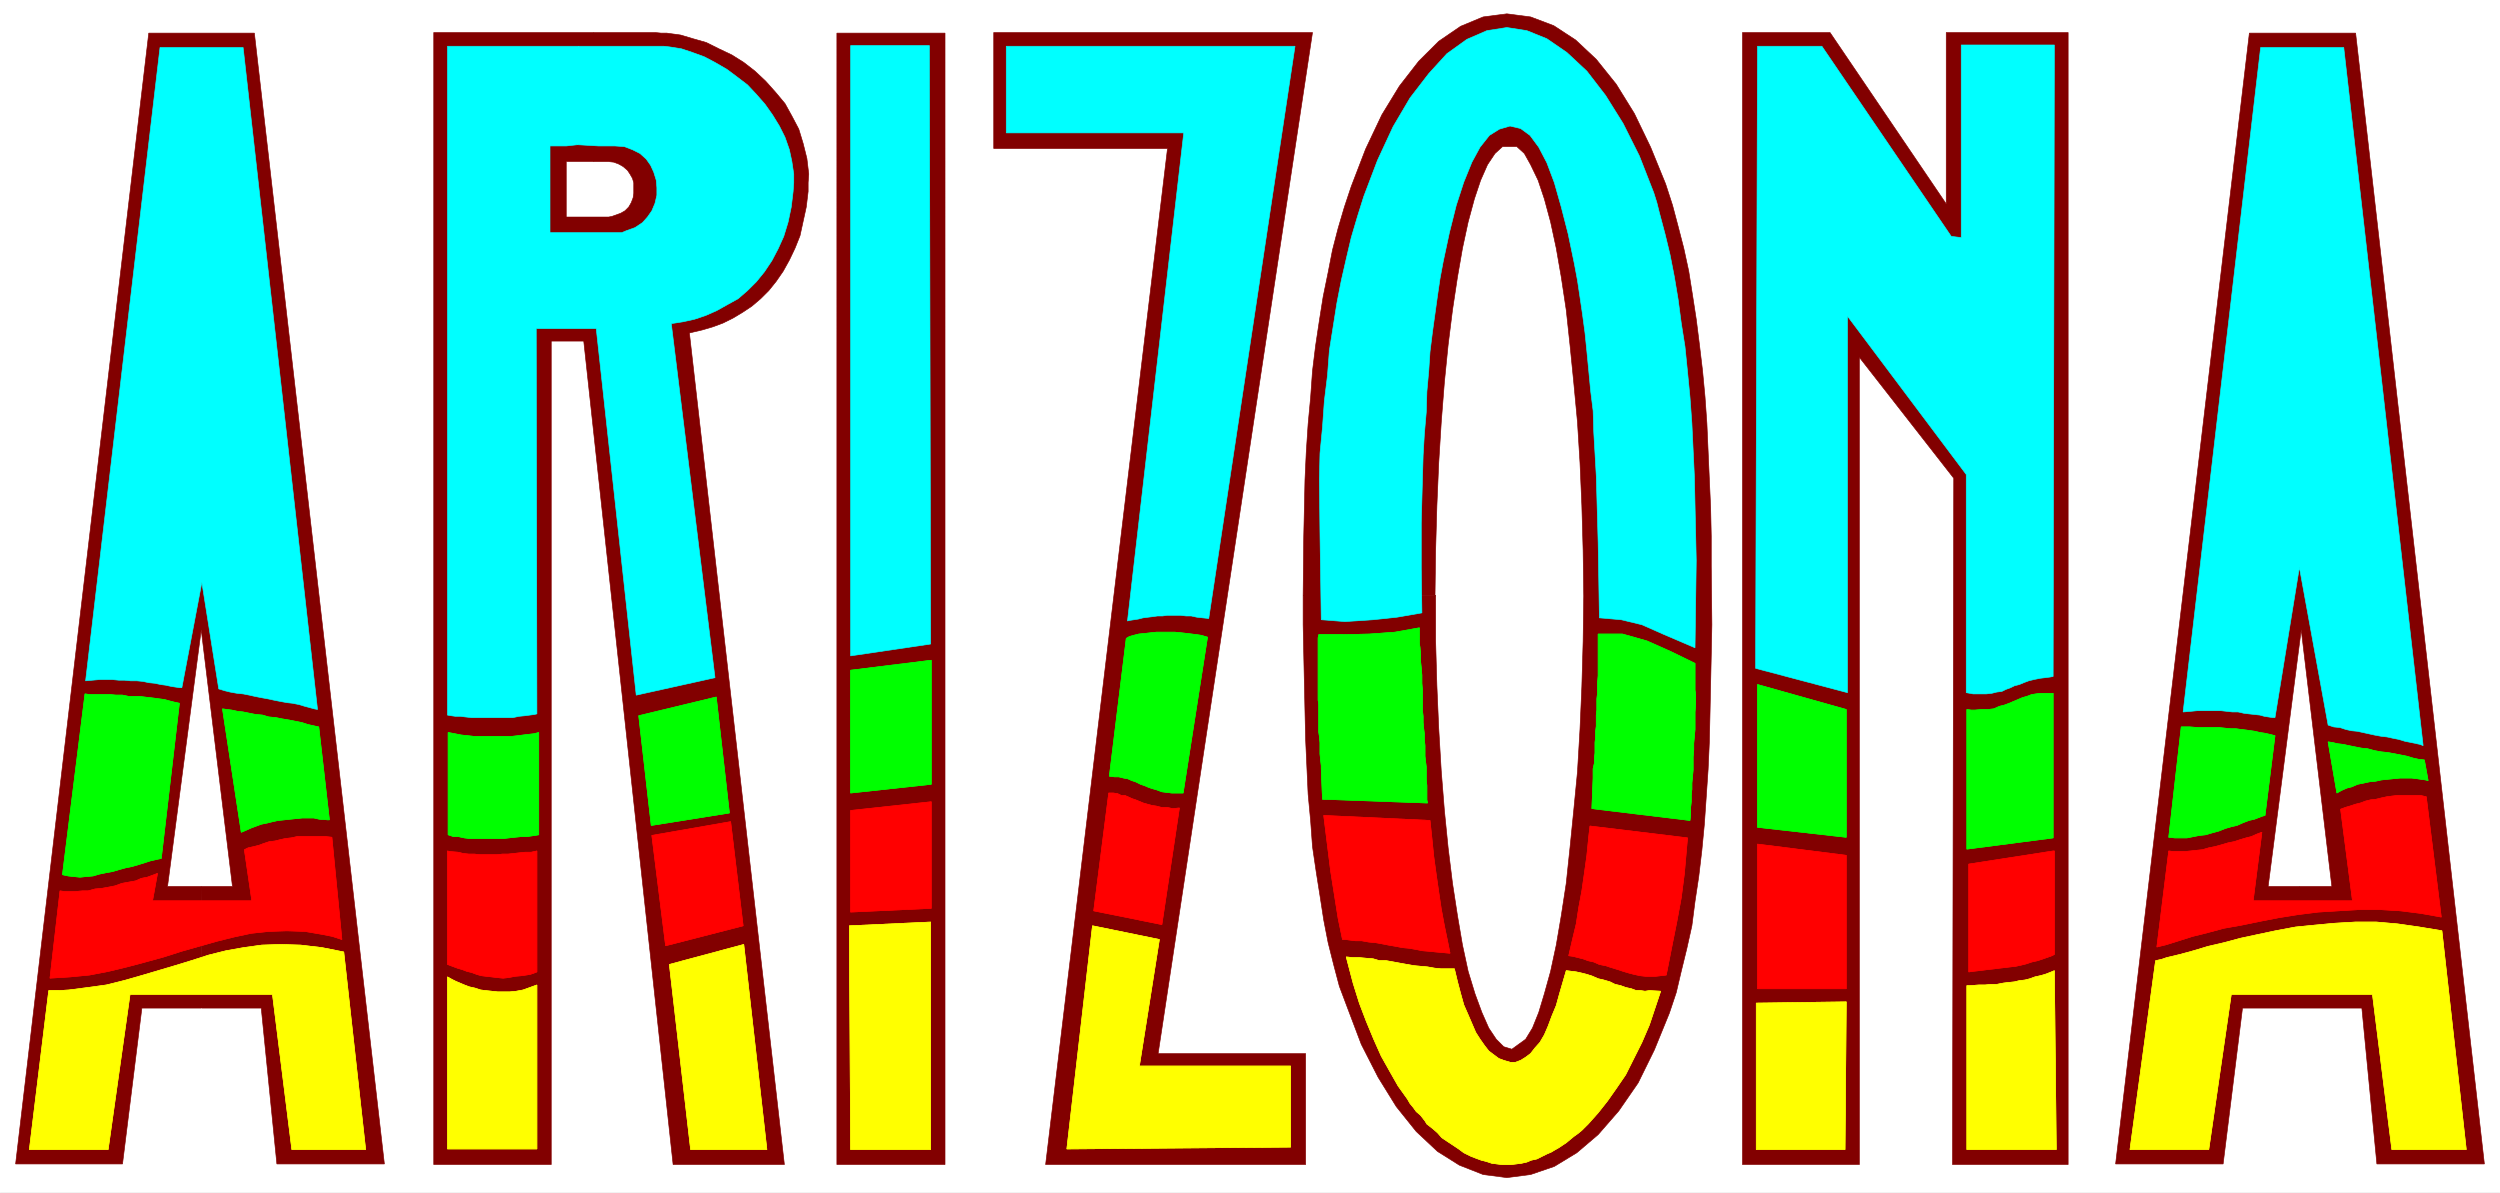
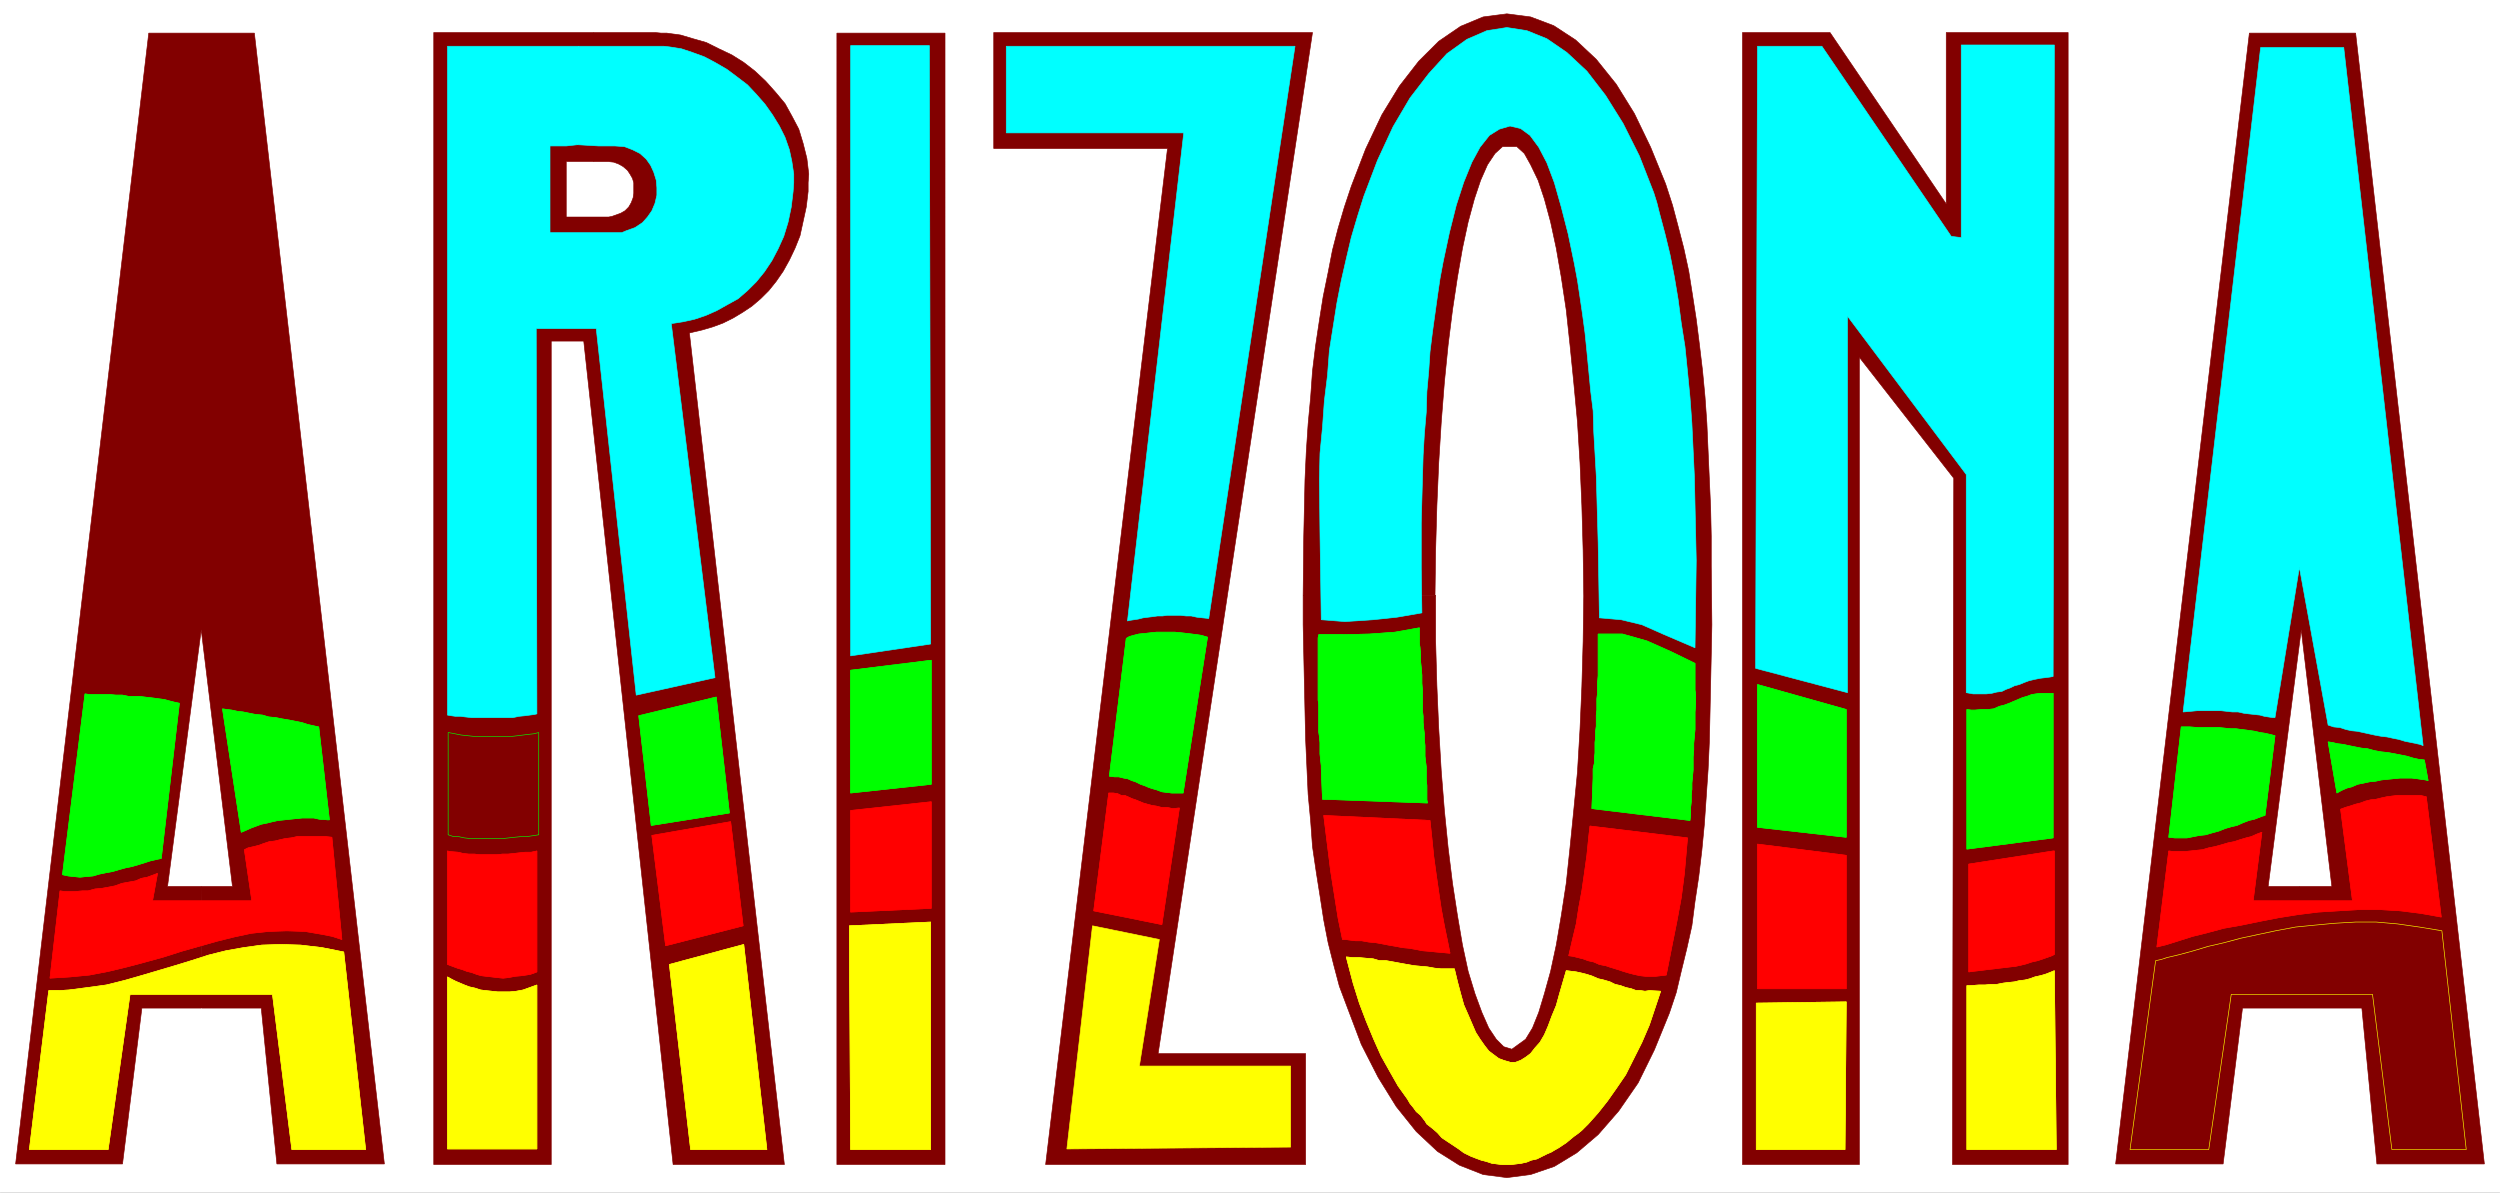
<svg xmlns="http://www.w3.org/2000/svg" width="3996.021" height="1906.255" viewBox="0 0 2997.016 1429.691">
  <rect x="0" y="0" width="2997.016" height="1429.691" fill="#333333" stroke="none" />
  <defs>
    <clipPath id="a">
-       <path d="M0 0h2998v1429.691H0Zm0 0" />
-     </clipPath>
+       </clipPath>
    <clipPath id="b">
      <path d="M0 0h2997.016v1429.691H0Zm0 0" />
    </clipPath>
  </defs>
  <g clip-path="url(#a)">
    <path style="fill:#fff;fill-opacity:1;fill-rule:nonzero;stroke:none" d="M0 1429.691h2997.016V-1.37H0Zm0 0" />
  </g>
  <g clip-path="url(#b)">
    <path style="fill:#fff;fill-opacity:1;fill-rule:evenodd;stroke:#fff;stroke-width:.19;stroke-linecap:square;stroke-linejoin:bevel;stroke-miterlimit:10;stroke-opacity:1" d="M0 0h766.5v366H0Zm0 0" transform="matrix(3.91 0 0 -3.91 0 1429.69)" />
  </g>
  <path style="fill:#820000;fill-opacity:1;fill-rule:evenodd;stroke:#820000;stroke-width:.19;stroke-linecap:square;stroke-linejoin:bevel;stroke-miterlimit:10;stroke-opacity:1" d="m61.89 56.57-.19 37.27h9.58l-9.58 78.74-10.34-78.74H61.7V56.57H43.5L37.56 8.79H4.79l40.82 346.7h32.38l39.86-346.7H84.89L80.1 56.57zm120.15 299.11v-39.56h-8.43v-17.01h13.03l.96.19 2.68.95 1.34.77 1.15 1.15.77 1.33.58 1.53.19 1.34v3.25l-.39 1.34-.76 1.33-.77 1.15-1.34 1.15-1.34.76-1.53.58-1.73.19h-4.41v39.56h18.78l1.92-.19h1.72l4.22-.58 3.83-1.14 4.03-1.15 3.83-1.91 4.02-1.91 3.64-2.29 3.45-2.68 3.26-3.06 3.07-3.44 2.87-3.44 2.11-3.82 2.11-4.01 1.34-4.4 1.15-4.59.57-4.78-.19-2.67v-2.68l-.57-4.77-1.92-8.8-1.53-3.82-1.73-3.63-1.91-3.44-2.11-3.06-2.3-2.87-2.49-2.48-2.69-2.29-2.87-1.91-2.87-1.72-3.07-1.53-3.07-1.15-3.25-.96-4.03-.95L240.49 8.6h-34.11l-27.4 252.47h-9.97V8.6h-36.02v347.08Zm74.55-.19h33.15V8.6h-33.15zm101.37-35.36h-53.28v35.55h97.73L355.08 42.62h45.22V8.6h-79.71zm0 0" transform="matrix(3.91 0 0 -3.91 0 1429.69)" />
  <path style="fill:#820000;fill-opacity:1;fill-rule:evenodd;stroke:#820000;stroke-width:.19;stroke-linecap:square;stroke-linejoin:bevel;stroke-miterlimit:10;stroke-opacity:1" d="M416.59 183.1h23.57v-13.96l.39-13.76.57-13.18.77-13 .96-12.04 1.15-11.47 1.34-10.89 1.53-9.94 1.53-8.98 1.73-8.03 2.1-6.88 2.11-5.73 2.11-4.78 2.3-3.44 2.3-2.3 2.49-.76 4.22 3.06 2.1 3.44 1.92 4.78 1.73 5.73 1.91 6.88 1.73 8.03 1.53 8.98 1.53 9.94 1.15 10.89 1.15 11.47 1.15 11.85.77 13 .57 13.18.39 13.76.19 13.96-.19 13.95-.39 13.76-.57 13.19-.77 12.42-1.15 12.23-1.15 11.47-1.15 10.7-1.53 10.13-1.53 8.79-1.73 8.03-1.91 7.07-1.92 5.73-2.3 4.78-1.92 3.44-2.3 2.1h-4.4l-2.3-2.1-2.3-3.44-2.11-4.78-1.92-5.73-1.91-7.07-1.73-8.03-1.53-8.79-1.53-10.13-1.34-10.7-1.15-11.47-.96-12.23-.77-12.42-.57-13.19-.39-13.76-.19-13.95-20.31.19h-20.12l.19 18.15.19 8.6.19 8.79.39 8.41.57 8.6.77 8.22.57 8.03.96 7.84 1.15 7.64 1.15 7.26 1.53 7.46 1.34 6.88 1.73 6.69 1.92 6.5 2.1 6.3 4.41 11.47 4.98 10.51 5.37 8.79 5.94 7.65 6.13 6.11 6.71 4.59 6.9 2.87 7.28.95 7.28-.95 7.09-2.68 6.71-4.39 6.32-5.93 6.13-7.64 5.56-8.99 4.98-10.32 4.6-11.27 2.11-6.5 1.72-6.5 1.73-6.69 1.53-7.07 1.15-7.26 1.15-7.46.96-7.64.96-8.03.76-8.03.58-8.21.38-8.6.38-8.61.39-8.6.19-8.79v-9.17l.19-17.97-.19-9.36-.19-8.79-.19-8.99-.2-8.79-.38-8.41-.57-8.41-.58-8.41-.77-8.02-.95-8.03-1.15-7.64-.96-7.46-1.53-6.88-1.73-7.07-1.53-6.5-2.11-6.31-4.6-11.27-4.98-10.13-5.94-8.6-6.32-7.26-6.52-5.55-6.9-4.2-7.28-2.49-7.28-.95-7.28.95-7.29 2.87-6.7 4.21-6.52 6.11-6.13 7.65-5.56 8.98-5.17 10.13-4.41 11.66-2.3 6.11-1.72 6.5-1.73 6.88-1.34 6.88-1.15 7.46-1.15 7.26-1.15 7.83-.57 7.84-.77 8.22-.38 8.22-.39 8.6-.19 8.41-.19 8.79-.19 8.79-.19 9.17v8.99zM634.09 8.6h-35.45l.38 210.43-28.94 37.07V8.6h-35.83v347.08h26.83l35.64-52.56v52.56h37.37zm70.9 85.24h9.96l-9.39 78.74-10.15-78.74h9.58V56.57h-17.44l-5.94-47.78h-32.96l41.01 346.7h32.57l39.48-346.7h-32.96l-4.6 47.78h-19.16zm0 0" transform="matrix(3.91 0 0 -3.91 0 1429.69)" />
  <path style="fill:#0ff;fill-opacity:1;fill-rule:evenodd;stroke:#0ff;stroke-width:.19;stroke-linecap:square;stroke-linejoin:bevel;stroke-miterlimit:10;stroke-opacity:1" d="m345.69 175.26.77.19 2.49.38 1.53.39 1.54.19 1.53.19 1.34.19h1.53l1.34.19h4.22l1.72-.19h1.54l1.72-.38 1.73-.19 1.91-.2 26.45 175.45h-88.53v-26.56h54.42zm283.8-17.01-.96-.19-3.07-.38-1.91-.39-1.54-.38-1.53-.57-1.34-.57-1.53-.39-1.15-.57-1.54-.57-1.15-.58-1.53-.19-1.53-.38-1.73-.19h-4.02l-2.11.38v66.89l-36.41 48.55V153.28l-28.17 7.46.58 190.73h19.74l39.66-58.29 3.07-.38v59.06h28.55zM177.44 351.47l-.38-30.19-3.45-.38h-4.98v-26.57h22.04l1.34.57 2.68.96 2.3 1.53 1.53 1.72 1.34 1.91.96 2.29.58 2.49v2.29l-.19 2.29-.77 2.49-.96 2.1-1.34 1.91-1.92 1.72-2.3 1.15-2.49.95-2.87.2h-4.98l-6.52.38.38 30.19h26.07l1.72-.19 3.64-.57 3.45-1.15 3.64-1.33 3.26-1.72 3.64-2.11 3.07-2.29 3.25-2.48 2.69-2.87 2.68-3.06 2.3-3.25 2.11-3.44 1.72-3.44 1.34-3.82.77-3.63.57-3.83v-2.67l-.19-2.68-.57-4.77-.96-4.59-1.34-4.4-1.73-3.82-1.91-3.63-2.3-3.44-2.49-3.06-2.69-2.68-2.87-2.48-3.45-1.91-3.07-1.72-3.45-1.53-3.44-1.15-3.45-.76-3.64-.57 13.41-108.56-24.15-5.35-12.26 112.38h-18.4l.2-118.12-.77-.19-2.88-.38-1.91-.19-1.73-.38h-12.83l-1.73.19-1.53.19h-1.54l-1.34.19-1.15.19v205.07zm107.89-183.28-24.53-3.63v187.11h24.15zm0 0" transform="matrix(3.91 0 0 -3.91 0 1429.69)" />
  <path style="fill:#0f0;fill-opacity:1;fill-rule:evenodd;stroke:#0f0;stroke-width:.19;stroke-linecap:square;stroke-linejoin:bevel;stroke-miterlimit:10;stroke-opacity:1" d="m370.22 170.29-7.47-47.78h-3.45l-1.54.19-1.53.19-1.53.58-1.34.38-1.15.38-1.34.57-1.15.39-1.54.76-1.15.38-1.34.58-1.15.19-1.53.38h-1.34l-1.54.19 5.18 42.24.96.57 1.34.38 1.53.39 1.92.19 1.72.19 1.73.19h5.74l1.92-.19 1.73-.19 1.53-.19 1.53-.19 1.34-.2zm0 0" transform="matrix(3.91 0 0 -3.91 0 1429.69)" />
  <path style="fill:none;stroke:#0f0;stroke-width:.19;stroke-linecap:square;stroke-linejoin:bevel;stroke-miterlimit:10;stroke-opacity:1" d="m370.22 170.29-7.47-47.78h-3.45l-1.54.19-1.53.19-1.53.58-1.34.38-1.15.38-1.34.57-1.15.39-1.54.76-1.15.38-1.34.58-1.15.19-1.53.38h-1.34l-1.54.19 5.18 42.24.96.57 1.34.38 1.53.39 1.92.19 1.72.19 1.73.19h5.74l1.92-.19 1.73-.19 1.53-.19 1.53-.19 1.34-.2zm0 0" transform="matrix(3.91 0 0 -3.91 0 1429.69)" />
  <path style="fill:#0f0;fill-opacity:1;fill-rule:evenodd;stroke:#0f0;stroke-width:.19;stroke-linecap:square;stroke-linejoin:bevel;stroke-miterlimit:10;stroke-opacity:1" d="m285.52 125.19-24.72-2.68v37.65l24.72 3.06zm0 0" transform="matrix(3.91 0 0 -3.91 0 1429.69)" />
  <path style="fill:none;stroke:#0f0;stroke-width:.19;stroke-linecap:square;stroke-linejoin:bevel;stroke-miterlimit:10;stroke-opacity:1" d="m285.52 125.19-24.72-2.68v37.65l24.72 3.06zm0 0" transform="matrix(3.91 0 0 -3.91 0 1429.69)" />
  <path style="fill:#0f0;fill-opacity:1;fill-rule:evenodd;stroke:#0f0;stroke-width:.19;stroke-linecap:square;stroke-linejoin:bevel;stroke-miterlimit:10;stroke-opacity:1" d="m223.63 116.39-23.96-3.82-3.83 33.64 23.76 5.73zm0 0" transform="matrix(3.91 0 0 -3.91 0 1429.69)" />
  <path style="fill:none;stroke:#0f0;stroke-width:.19;stroke-linecap:square;stroke-linejoin:bevel;stroke-miterlimit:10;stroke-opacity:1" d="m223.63 116.39-23.96-3.82-3.83 33.64 23.76 5.73zm0 0" transform="matrix(3.91 0 0 -3.91 0 1429.69)" />
  <path style="fill:#0f0;fill-opacity:1;fill-rule:evenodd;stroke:#0f0;stroke-width:.19;stroke-linecap:square;stroke-linejoin:bevel;stroke-miterlimit:10;stroke-opacity:1" d="M566.06 108.94 538.85 112v43.77l27.21-7.65zm0 0" transform="matrix(3.91 0 0 -3.91 0 1429.69)" />
  <path style="fill:none;stroke:#0f0;stroke-width:.19;stroke-linecap:square;stroke-linejoin:bevel;stroke-miterlimit:10;stroke-opacity:1" d="M566.06 108.94 538.85 112v43.77l27.21-7.65zm0 0" transform="matrix(3.91 0 0 -3.91 0 1429.69)" />
  <path style="fill:#0f0;fill-opacity:1;fill-rule:evenodd;stroke:#0f0;stroke-width:.19;stroke-linecap:square;stroke-linejoin:bevel;stroke-miterlimit:10;stroke-opacity:1" d="m629.49 108.75-26.45-3.44v42.81l1.35-.19h1.14l2.11.19h1.92l1.72.19 1.73.77 1.53.38 1.53.57 1.35.58 1.34.57 1.34.57 1.34.38 1.53.58 1.34.19 1.54.19h3.64zm0 0" transform="matrix(3.91 0 0 -3.91 0 1429.69)" />
  <path style="fill:none;stroke:#0f0;stroke-width:.19;stroke-linecap:square;stroke-linejoin:bevel;stroke-miterlimit:10;stroke-opacity:1" d="m629.49 108.75-26.45-3.44v42.81l1.35-.19h1.14l2.11.19h1.92l1.72.19 1.73.77 1.53.38 1.53.57 1.35.58 1.34.57 1.34.57 1.34.38 1.53.58 1.34.19 1.54.19h3.64zm0 0" transform="matrix(3.91 0 0 -3.91 0 1429.69)" />
-   <path style="fill:#0f0;fill-opacity:1;fill-rule:evenodd;stroke:#0f0;stroke-width:.19;stroke-linecap:square;stroke-linejoin:bevel;stroke-miterlimit:10;stroke-opacity:1" d="m165.18 109.71-1.15-.2-2.68-.38h-1.73l-1.91-.19-1.73-.19-1.72-.19H144.1l-1.72.19-1.73.38h-1.53l-1.72.58v31.34l1.14-.19 2.88-.57 1.92-.2 1.72-.19h12.07l1.73.19 1.53.2 1.53.19 1.73.19 1.53.38zm0 0" transform="matrix(3.91 0 0 -3.91 0 1429.69)" />
  <path style="fill:none;stroke:#0f0;stroke-width:.19;stroke-linecap:square;stroke-linejoin:bevel;stroke-miterlimit:10;stroke-opacity:1" d="m165.18 109.71-1.15-.2-2.68-.38h-1.73l-1.91-.19-1.73-.19-1.72-.19H144.1l-1.72.19-1.73.38h-1.53l-1.72.58v31.34l1.14-.19 2.88-.57 1.92-.2 1.72-.19h12.07l1.73.19 1.53.2 1.53.19 1.73.19 1.53.38zm0 0" transform="matrix(3.91 0 0 -3.91 0 1429.69)" />
  <path style="fill:red;fill-opacity:1;fill-rule:evenodd;stroke:red;stroke-width:.19;stroke-linecap:square;stroke-linejoin:bevel;stroke-miterlimit:10;stroke-opacity:1" d="m356.23 82.18-20.89 4.21 4.6 36.12h1.34l1.35-.19 1.15-.57h1.14l2.11-.96 1.15-.38 2.3-.96 1.34-.38 1.34-.38 1.35-.19 1.53-.39h1.72l1.73-.38 2.11.19zm0 0" transform="matrix(3.91 0 0 -3.91 0 1429.69)" />
  <path style="fill:none;stroke:red;stroke-width:.19;stroke-linecap:square;stroke-linejoin:bevel;stroke-miterlimit:10;stroke-opacity:1" d="m356.23 82.18-20.89 4.21 4.6 36.12h1.34l1.35-.19 1.15-.57h1.14l2.11-.96 1.15-.38 2.3-.96 1.34-.38 1.34-.38 1.35-.19 1.53-.39h1.72l1.73-.38 2.11.19zm0 0" transform="matrix(3.91 0 0 -3.91 0 1429.69)" />
  <path style="fill:red;fill-opacity:1;fill-rule:evenodd;stroke:red;stroke-width:.19;stroke-linecap:square;stroke-linejoin:bevel;stroke-miterlimit:10;stroke-opacity:1" d="M285.52 119.83V87.15l-24.72-1.14v31.15zm0 0" transform="matrix(3.91 0 0 -3.91 0 1429.69)" />
  <path style="fill:none;stroke:red;stroke-width:.19;stroke-linecap:square;stroke-linejoin:bevel;stroke-miterlimit:10;stroke-opacity:1" d="M285.52 119.83V87.15l-24.72-1.14v31.15zm0 0" transform="matrix(3.91 0 0 -3.91 0 1429.69)" />
  <path style="fill:red;fill-opacity:1;fill-rule:evenodd;stroke:red;stroke-width:.19;stroke-linecap:square;stroke-linejoin:bevel;stroke-miterlimit:10;stroke-opacity:1" d="m224.01 113.72 3.83-31.92-23.76-6.11-4.22 33.82zm0 0" transform="matrix(3.91 0 0 -3.91 0 1429.69)" />
  <path style="fill:none;stroke:red;stroke-width:.19;stroke-linecap:square;stroke-linejoin:bevel;stroke-miterlimit:10;stroke-opacity:1" d="m224.01 113.72 3.83-31.92-23.76-6.11-4.22 33.82zm0 0" transform="matrix(3.91 0 0 -3.91 0 1429.69)" />
  <path style="fill:red;fill-opacity:1;fill-rule:evenodd;stroke:red;stroke-width:.19;stroke-linecap:square;stroke-linejoin:bevel;stroke-miterlimit:10;stroke-opacity:1" d="M566.06 62.5h-27.21v44.34l27.21-3.44zm0 0" transform="matrix(3.91 0 0 -3.91 0 1429.69)" />
  <path style="fill:none;stroke:red;stroke-width:.19;stroke-linecap:square;stroke-linejoin:bevel;stroke-miterlimit:10;stroke-opacity:1" d="M566.06 62.5h-27.21v44.34l27.21-3.44zm0 0" transform="matrix(3.91 0 0 -3.91 0 1429.69)" />
  <path style="fill:#ff0;fill-opacity:1;fill-rule:evenodd;stroke:#ff0;stroke-width:.19;stroke-linecap:square;stroke-linejoin:bevel;stroke-miterlimit:10;stroke-opacity:1" d="M164.61 63.65V13.38H137.2v52.75l1.34-.76 1.15-.58 1.35-.57 1.34-.57 1.53-.58 1.72-.38 1.73-.57 1.53-.19 1.92-.2 1.72-.19h3.84l1.91.19 2.11.39 2.11.76zm0 0" transform="matrix(3.91 0 0 -3.91 0 1429.69)" />
  <path style="fill:none;stroke:#ff0;stroke-width:.19;stroke-linecap:square;stroke-linejoin:bevel;stroke-miterlimit:10;stroke-opacity:1" d="M164.61 63.65V13.38H137.2v52.75l1.34-.76 1.15-.58 1.35-.57 1.34-.57 1.53-.58 1.72-.38 1.73-.57 1.53-.19 1.92-.2 1.72-.19h3.84l1.91.19 2.11.39 2.11.76zm0 0" transform="matrix(3.91 0 0 -3.91 0 1429.69)" />
  <path style="fill:red;fill-opacity:1;fill-rule:evenodd;stroke:red;stroke-width:.19;stroke-linecap:square;stroke-linejoin:bevel;stroke-miterlimit:10;stroke-opacity:1" d="m164.61 67.66-.96-.38-1.15-.39-2.49-.38-2.11-.19-1.92-.38-1.72-.19-1.92.19-1.53.19-1.73.19-1.53.19-1.34.38-1.53.58-1.54.38-1.53.57-1.34.39-1.53.57-1.54.57v34.79l.77-.19 2.49-.2 1.53-.38 1.73-.19h1.72l1.73-.19h5.17l1.73.19h1.72l1.73.19 1.72.19 1.72.19h1.92l1.73.39zm0 0" transform="matrix(3.91 0 0 -3.91 0 1429.69)" />
  <path style="fill:none;stroke:red;stroke-width:.19;stroke-linecap:square;stroke-linejoin:bevel;stroke-miterlimit:10;stroke-opacity:1" d="m164.61 67.66-.96-.38-1.15-.39-2.49-.38-2.11-.19-1.92-.38-1.72-.19-1.92.19-1.53.19-1.73.19-1.53.19-1.34.38-1.53.58-1.54.38-1.53.57-1.34.39-1.53.57-1.54.57v34.79l.77-.19 2.49-.2 1.53-.38 1.73-.19h1.72l1.73-.19h5.17l1.73.19h1.72l1.73.19 1.72.19 1.72.19h1.92l1.73.39zm0 0" transform="matrix(3.91 0 0 -3.91 0 1429.69)" />
  <path style="fill:red;fill-opacity:1;fill-rule:evenodd;stroke:red;stroke-width:.19;stroke-linecap:square;stroke-linejoin:bevel;stroke-miterlimit:10;stroke-opacity:1" d="M629.87 104.74V73.01l-.77-.38-2.68-.96-1.72-.57-1.73-.38-1.72-.58-1.53-.38-1.73-.38-1.72-.19-1.54-.19-1.72-.19-1.53-.2-1.73-.19-1.53-.19-1.54-.19-1.72-.19-1.34-.19v33.06l25.87 4.02zm0 0" transform="matrix(3.91 0 0 -3.91 0 1429.69)" />
  <path style="fill:none;stroke:red;stroke-width:.19;stroke-linecap:square;stroke-linejoin:bevel;stroke-miterlimit:10;stroke-opacity:1" d="M629.87 104.74V73.01l-.77-.38-2.68-.96-1.72-.57-1.73-.38-1.72-.58-1.53-.38-1.73-.38-1.72-.19-1.54-.19-1.72-.19-1.53-.2-1.73-.19-1.53-.19-1.54-.19-1.72-.19-1.34-.19v33.06l25.87 4.02zm0 0" transform="matrix(3.91 0 0 -3.91 0 1429.69)" />
  <path style="fill:#ff0;fill-opacity:1;fill-rule:evenodd;stroke:#ff0;stroke-width:.19;stroke-linecap:square;stroke-linejoin:bevel;stroke-miterlimit:10;stroke-opacity:1" d="M349.33 38.8h46.38V13.95l-68.61-.57 7.86 68.42 20.5-4.2zm0 0" transform="matrix(3.91 0 0 -3.91 0 1429.69)" />
-   <path style="fill:none;stroke:#ff0;stroke-width:.19;stroke-linecap:square;stroke-linejoin:bevel;stroke-miterlimit:10;stroke-opacity:1" d="M349.33 38.8h46.38V13.95l-68.61-.57 7.86 68.42 20.5-4.2zm0 0" transform="matrix(3.91 0 0 -3.91 0 1429.69)" />
-   <path style="fill:#0ff;fill-opacity:1;fill-rule:evenodd;stroke:#0ff;stroke-width:.19;stroke-linecap:square;stroke-linejoin:bevel;stroke-miterlimit:10;stroke-opacity:1" d="m74.54 351.09 22.81-202.97-.96.19-2.88.77-1.91.57-1.92.38-1.72.19-2.11.39-1.92.38-1.72.38-2.11.38-1.92.38-1.72.39-1.92.38-1.91.19-2.11.38-1.54.38-1.91.58-5.18 32.68-6.13-32.3H55l-2.49.38-1.73.38-1.53.2-1.73.38-1.91.19-1.73.38-1.91.19h-1.92l-1.92.19h-1.72l-1.92.19h-4.02l-4.22-.38 22.81 194.18Zm0 0" transform="matrix(3.91 0 0 -3.91 0 1429.69)" />
  <path style="fill:#0f0;fill-opacity:1;fill-rule:evenodd;stroke:#0f0;stroke-width:.19;stroke-linecap:square;stroke-linejoin:bevel;stroke-miterlimit:10;stroke-opacity:1" d="m49.44 102.44-.96-.19-2.49-.57-1.72-.57-1.92-.58-1.92-.57-1.91-.38-2.11-.58-1.92-.57-2.11-.38-1.91-.39-1.92-.57-2.11-.19-1.91-.19-1.92.19-1.72.19-1.73.38 6.9 55.43 1.34-.19h6.13l2.11-.19h1.92l1.91-.39h3.26l1.54-.19 1.72-.19 1.53-.19 1.34-.19 1.54-.19 1.34-.38 1.53-.39 1.73-.38zm0 0" transform="matrix(3.91 0 0 -3.91 0 1429.69)" />
  <path style="fill:none;stroke:#0f0;stroke-width:.19;stroke-linecap:square;stroke-linejoin:bevel;stroke-miterlimit:10;stroke-opacity:1" d="m49.44 102.44-.96-.19-2.49-.57-1.72-.57-1.92-.58-1.92-.57-1.91-.38-2.11-.58-1.92-.57-2.11-.38-1.91-.39-1.92-.57-2.11-.19-1.91-.19-1.92.19-1.72.19-1.73.38 6.9 55.43 1.34-.19h6.13l2.11-.19h1.92l1.91-.39h3.26l1.54-.19 1.72-.19 1.53-.19 1.34-.19 1.54-.19 1.34-.38 1.53-.39 1.73-.38zm0 0" transform="matrix(3.91 0 0 -3.91 0 1429.69)" />
  <path style="fill:#0f0;fill-opacity:1;fill-rule:evenodd;stroke:#0f0;stroke-width:.19;stroke-linecap:square;stroke-linejoin:bevel;stroke-miterlimit:10;stroke-opacity:1" d="m97.73 142.77 3.26-28.48h-.58l-2.49.19-1.72.39h-3.45l-1.92-.2-1.92-.19-1.72-.19-1.92-.19-1.72-.38-1.53-.38-1.92-.39-1.53-.57-1.54-.57-1.72-.77-1.34-.57-5.75 37.84 1.34-.19 1.53-.19 1.73-.38 1.72-.19 1.92-.39 1.91-.38 2.11-.19 1.92-.57 2.11-.19 1.91-.39 2.3-.38 1.92-.38 1.91-.38 1.73-.58 1.72-.38zm0 0" transform="matrix(3.91 0 0 -3.91 0 1429.69)" />
  <path style="fill:none;stroke:#0f0;stroke-width:.19;stroke-linecap:square;stroke-linejoin:bevel;stroke-miterlimit:10;stroke-opacity:1" d="m97.73 142.77 3.26-28.48h-.58l-2.49.19-1.72.39h-3.45l-1.92-.2-1.92-.19-1.72-.19-1.92-.19-1.72-.38-1.53-.38-1.92-.39-1.53-.57-1.54-.57-1.72-.77-1.34-.57-5.75 37.84 1.34-.19 1.53-.19 1.73-.38 1.72-.19 1.92-.39 1.91-.38 2.11-.19 1.92-.57 2.11-.19 1.91-.39 2.3-.38 1.92-.38 1.91-.38 1.73-.58 1.72-.38zm0 0" transform="matrix(3.91 0 0 -3.91 0 1429.69)" />
  <path style="fill:red;fill-opacity:1;fill-rule:evenodd;stroke:red;stroke-width:.19;stroke-linecap:square;stroke-linejoin:bevel;stroke-miterlimit:10;stroke-opacity:1" d="m101.75 108.94 3.07-31.34-2.88.95-2.87.58-5.56.95-5.55.19-5.56-.19-5.37-.57-5.36-1.15-5.37-1.34-5.36-1.53-5.37-1.52-5.36-1.72-5.56-1.53-5.75-1.53-5.56-1.34-5.94-1.15-5.94-.57-6.13-.38L18.4 92.5l1.34-.19h3.45l2.1.19h1.73l2.11.58 2.1.19 2.11.38 1.92.38 2.11.77 2.1.38 2.11.38 1.73.77 1.91.38 1.54.57 1.53.58-1.53-8.41h30.46l-2.29 15.67 1.15.57 1.72.38 1.53.39 1.54.57 1.72.57 1.72.19 1.54.39 1.72.38 1.73.19 1.72.38h9.01zm0 0" transform="matrix(3.91 0 0 -3.91 0 1429.69)" />
  <path style="fill:none;stroke:red;stroke-width:.19;stroke-linecap:square;stroke-linejoin:bevel;stroke-miterlimit:10;stroke-opacity:1" d="m101.75 108.94 3.07-31.34-2.88.95-2.87.58-5.56.95-5.55.19-5.56-.19-5.37-.57-5.36-1.15-5.37-1.34-5.36-1.53-5.37-1.52-5.36-1.72-5.56-1.53-5.75-1.53-5.56-1.34-5.94-1.15-5.94-.57-6.13-.38L18.4 92.5l1.34-.19h3.45l2.1.19h1.73l2.11.58 2.1.19 2.11.38 1.92.38 2.11.77 2.1.38 2.11.38 1.73.77 1.91.38 1.54.57 1.53.58-1.53-8.41h30.46l-2.29 15.67 1.15.57 1.72.38 1.53.39 1.54.57 1.72.57 1.72.19 1.54.39 1.72.38 1.73.19 1.72.38h9.01zm0 0" transform="matrix(3.91 0 0 -3.91 0 1429.69)" />
  <path style="fill:#ff0;fill-opacity:1;fill-rule:evenodd;stroke:#ff0;stroke-width:.19;stroke-linecap:square;stroke-linejoin:bevel;stroke-miterlimit:10;stroke-opacity:1" d="m105.39 73.77 6.71-60.58H89.49l-5.94 47.59H39.86l-6.71-47.59H9.01l5.94 48.74h3.06l3.07.19 5.94.76 5.56.77 5.36 1.33 5.37 1.53 5.17 1.53 5.17 1.53 4.99 1.53L64 72.82l5.37 1.34 5.36.95 5.56.77 5.75.19 6.13-.19 6.52-.77zm0 0" transform="matrix(3.91 0 0 -3.91 0 1429.69)" />
  <path style="fill:none;stroke:#ff0;stroke-width:.19;stroke-linecap:square;stroke-linejoin:bevel;stroke-miterlimit:10;stroke-opacity:1" d="m105.39 73.77 6.71-60.58H89.49l-5.94 47.59H39.86l-6.71-47.59H9.01l5.94 48.74h3.06l3.07.19 5.94.76 5.56.77 5.36 1.33 5.37 1.53 5.17 1.53 5.17 1.53 4.99 1.53L64 72.82l5.37 1.34 5.36.95 5.56.77 5.75.19 6.13-.19 6.52-.77zm0 0" transform="matrix(3.91 0 0 -3.91 0 1429.69)" />
  <path style="fill:#0ff;fill-opacity:1;fill-rule:evenodd;stroke:#0ff;stroke-width:.19;stroke-linecap:square;stroke-linejoin:bevel;stroke-miterlimit:10;stroke-opacity:1" d="m718.59 351.09 24.34-214.05-.96.38-2.68.57-1.92.38-1.91.58-1.92.38-1.72.38-1.73.19-2.11.39-1.72.38-1.73.38-1.72.38-1.92.19-1.72.39-1.73.57-1.91.19-1.73.57-8.81 48.36-7.48-46.06h-.76l-2.49.38-1.34.38-1.73.19-1.72.19-1.54.19-1.72.39h-1.73l-1.72.19-1.72.19h-7.48l-1.91-.19-2.3-.19 23.76 203.73zm0 0" transform="matrix(3.91 0 0 -3.91 0 1429.69)" />
  <path style="fill:#0f0;fill-opacity:1;fill-rule:evenodd;stroke:#0f0;stroke-width:.19;stroke-linecap:square;stroke-linejoin:bevel;stroke-miterlimit:10;stroke-opacity:1" d="m694.45 115.63-.77-.19-2.49-.96-1.72-.38-1.92-.76-1.72-.77-1.73-.38-1.92-.57-1.91-.77-2.11-.57-1.92-.57-1.91-.2-1.92-.38-1.91-.38h-3.65l-1.91.19 3.83 33.83h2.68l2.5-.19h6.32l1.91-.19 1.92-.19h1.53l1.35-.19 1.72-.2 1.34-.19 1.34-.19 1.54-.38 1.34-.19 1.72-.38 1.53-.39zm0 0" transform="matrix(3.91 0 0 -3.91 0 1429.69)" />
  <path style="fill:none;stroke:#0f0;stroke-width:.19;stroke-linecap:square;stroke-linejoin:bevel;stroke-miterlimit:10;stroke-opacity:1" d="m694.45 115.63-.77-.19-2.49-.96-1.72-.38-1.92-.76-1.72-.77-1.73-.38-1.92-.57-1.91-.77-2.11-.57-1.92-.57-1.91-.2-1.92-.38-1.91-.38h-3.65l-1.91.19 3.83 33.83h2.68l2.5-.19h6.32l1.91-.19 1.92-.19h1.53l1.35-.19 1.72-.2 1.34-.19 1.34-.19 1.54-.38 1.34-.19 1.72-.38 1.53-.39zm0 0" transform="matrix(3.91 0 0 -3.91 0 1429.69)" />
  <path style="fill:#0f0;fill-opacity:1;fill-rule:evenodd;stroke:#0f0;stroke-width:.19;stroke-linecap:square;stroke-linejoin:bevel;stroke-miterlimit:10;stroke-opacity:1" d="m743.31 132.64 1.15-6.31-.76.19-2.69.39-1.53.19h-3.64l-1.92-.19-1.91-.19-1.92-.2-1.72-.38-1.92-.19-1.72-.38-1.92-.38-1.73-.77-1.53-.38-1.72-.76-1.34-.77-2.69 15.67 1.34-.19 1.54-.38 1.72-.19 1.73-.38 1.91-.39 1.92-.38 1.92-.19 2.1-.57 2.11-.39 1.92-.19 2.11-.38 1.91-.38 1.92-.38 1.91-.58 1.73-.38zm0 0" transform="matrix(3.91 0 0 -3.91 0 1429.69)" />
  <path style="fill:none;stroke:#0f0;stroke-width:.19;stroke-linecap:square;stroke-linejoin:bevel;stroke-miterlimit:10;stroke-opacity:1" d="m743.31 132.64 1.15-6.31-.76.19-2.69.39-1.53.19h-3.64l-1.92-.19-1.91-.19-1.92-.2-1.72-.38-1.92-.19-1.72-.38-1.92-.38-1.73-.77-1.53-.38-1.72-.76-1.34-.77-2.69 15.67 1.34-.19 1.54-.38 1.72-.19 1.73-.38 1.91-.39 1.92-.38 1.92-.19 2.1-.57 2.11-.39 1.92-.19 2.11-.38 1.91-.38 1.92-.38 1.91-.58 1.73-.38zm0 0" transform="matrix(3.91 0 0 -3.91 0 1429.69)" />
  <path style="fill:red;fill-opacity:1;fill-rule:evenodd;stroke:red;stroke-width:.19;stroke-linecap:square;stroke-linejoin:bevel;stroke-miterlimit:10;stroke-opacity:1" d="m743.89 121.36 4.6-36.88-3.07.57-3.26.57-6.13.77-6.32.38h-6.33l-6.51-.38-6.13-.38-6.13-.77-5.95-.95-5.94-1.15-5.55-1.15-5.37-.95-4.98-1.34-4.6-1.15-4.22-1.34-3.64-1.14-3.06-.77 3.64 29.44 1.53-.19h3.26l1.92.19 1.72.19 1.92.19 1.91.57 1.92.38 2.11.58 1.91.57 1.92.38 1.72.58 1.92.57 1.53.38 1.73.77 1.53.57-2.68-21.02h30.47l-3.64 28.09 1.53.57 1.34.39 1.72.57 1.54.38 1.53.58 1.53.38 1.73.19 1.53.38 1.73.38 1.53.2 1.72.19h7.09zm0 0" transform="matrix(3.91 0 0 -3.91 0 1429.69)" />
  <path style="fill:none;stroke:red;stroke-width:.19;stroke-linecap:square;stroke-linejoin:bevel;stroke-miterlimit:10;stroke-opacity:1" d="m743.89 121.36 4.6-36.88-3.07.57-3.26.57-6.13.77-6.32.38h-6.33l-6.51-.38-6.13-.38-6.13-.77-5.95-.95-5.94-1.15-5.55-1.15-5.37-.95-4.98-1.34-4.6-1.15-4.22-1.34-3.64-1.14-3.06-.77 3.64 29.44 1.53-.19h3.26l1.92.19 1.72.19 1.92.19 1.91.57 1.92.38 2.11.58 1.91.57 1.92.38 1.72.58 1.92.57 1.53.38 1.73.77 1.53.57-2.68-21.02h30.47l-3.64 28.09 1.53.57 1.34.39 1.72.57 1.54.38 1.53.58 1.53.38 1.73.19 1.53.38 1.73.38 1.53.2 1.72.19h7.09zm0 0" transform="matrix(3.91 0 0 -3.91 0 1429.69)" />
-   <path style="fill:#ff0;fill-opacity:1;fill-rule:evenodd;stroke:#ff0;stroke-width:.19;stroke-linecap:square;stroke-linejoin:bevel;stroke-miterlimit:10;stroke-opacity:1" d="m748.68 80.27 7.47-67.08h-22.8l-5.94 47.59H684.1l-6.9-47.59h-24.14l7.85 57.91 1.73.38 1.72.57 4.03.96 4.21 1.15 4.41 1.33 4.98 1.15 4.99 1.34 5.36 1.15 5.37 1.14 6.13 1.15 5.75.57 6.13.58 6.51.38h6.33l6.51-.57 6.71-.96zm0 0" transform="matrix(3.91 0 0 -3.91 0 1429.69)" />
  <path style="fill:none;stroke:#ff0;stroke-width:.19;stroke-linecap:square;stroke-linejoin:bevel;stroke-miterlimit:10;stroke-opacity:1" d="m748.68 80.27 7.47-67.08h-22.8l-5.94 47.59H684.1l-6.9-47.59h-24.14l7.85 57.91 1.73.38 1.72.57 4.03.96 4.21 1.15 4.41 1.33 4.98 1.15 4.99 1.34 5.36 1.15 5.37 1.14 6.13 1.15 5.75.57 6.13.58 6.51.38h6.33l6.51-.57 6.71-.96zm0 0" transform="matrix(3.91 0 0 -3.91 0 1429.69)" />
  <path style="fill:#ff0;fill-opacity:1;fill-rule:evenodd;stroke:#ff0;stroke-width:.19;stroke-linecap:square;stroke-linejoin:bevel;stroke-miterlimit:10;stroke-opacity:1" d="M285.33 13.19H260.8l-.38 68.61 24.91 1.15zm0 0" transform="matrix(3.91 0 0 -3.91 0 1429.69)" />
  <path style="fill:none;stroke:#ff0;stroke-width:.19;stroke-linecap:square;stroke-linejoin:bevel;stroke-miterlimit:10;stroke-opacity:1" d="M285.33 13.19H260.8l-.38 68.61 24.91 1.15zm0 0" transform="matrix(3.91 0 0 -3.91 0 1429.69)" />
  <path style="fill:#ff0;fill-opacity:1;fill-rule:evenodd;stroke:#ff0;stroke-width:.19;stroke-linecap:square;stroke-linejoin:bevel;stroke-miterlimit:10;stroke-opacity:1" d="M630.45 13.19h-27.41v50.26h.96l2.68.2h1.92l1.92.19h1.72l1.92.38 1.53.19 1.92.19 1.53.38 1.72.19 1.54.39 1.53.57 1.73.38 1.34.38 1.53.58 1.34.57zm0 0" transform="matrix(3.91 0 0 -3.91 0 1429.69)" />
  <path style="fill:none;stroke:#ff0;stroke-width:.19;stroke-linecap:square;stroke-linejoin:bevel;stroke-miterlimit:10;stroke-opacity:1" d="M630.45 13.19h-27.41v50.26h.96l2.68.2h1.92l1.92.19h1.72l1.92.38 1.53.19 1.92.19 1.53.38 1.72.19 1.54.39 1.53.57 1.73.38 1.34.38 1.53.58 1.34.57zm0 0" transform="matrix(3.91 0 0 -3.91 0 1429.69)" />
  <path style="fill:#ff0;fill-opacity:1;fill-rule:evenodd;stroke:#ff0;stroke-width:.19;stroke-linecap:square;stroke-linejoin:bevel;stroke-miterlimit:10;stroke-opacity:1" d="M538.47 13.19V58.1l27.59.38-.38-45.29zm0 0" transform="matrix(3.91 0 0 -3.91 0 1429.69)" />
  <path style="fill:none;stroke:#ff0;stroke-width:.19;stroke-linecap:square;stroke-linejoin:bevel;stroke-miterlimit:10;stroke-opacity:1" d="M538.47 13.19V58.1l27.59.38-.38-45.29zm0 0" transform="matrix(3.91 0 0 -3.91 0 1429.69)" />
  <path style="fill:#0ff;fill-opacity:1;fill-rule:evenodd;stroke:#0ff;stroke-width:.19;stroke-linecap:square;stroke-linejoin:bevel;stroke-miterlimit:10;stroke-opacity:1" d="m519.69 167.04.38 26.76-.19 8.6-.38 17.2-.39 8.22-.38 8.03-.58 8.02-.76 7.84-.77 7.64-1.15 7.27-.96 7.26-1.15 6.88-1.34 6.88-1.53 6.31-1.73 6.5-.76 3.05-.96 3.06-4.41 11.28-4.98 9.94-5.37 8.6-5.74 7.45-6.14 5.73-6.13 4.21-6.13 2.48-6.13.96-6.13-.96-6.14-2.67-6.13-4.4-5.56-6.11-5.74-7.46-5.18-8.79-4.79-10.32-4.21-11.09-1.92-6.11-1.92-6.5-1.53-6.5-1.53-6.69-1.34-6.88-2.3-14.52-.58-7.65-.96-7.83-.57-8.03-.77-8.03-.19-8.03.19-17 .39-26 7.28-.57 8.62.57 7.28.77 7.67 1.33-.19 13.57v14.15l.19 7.07.19 6.88.19 6.69.38 6.5.58 6.69.19 6.3.57 6.31.39 5.92.76 6.12.77 5.54.77 5.55.76 5.16.96 5.16 1.92 8.98 2.11 8.41 2.3 7.07 2.49 6.12 2.49 4.58 2.87 3.63 3.07 1.92 3.26.95 3.25-.76 2.88-2.11 2.68-3.63 2.49-4.78 2.3-6.11 2.11-7.45 2.11-8.22 1.91-9.18.96-5.16.77-5.16.76-5.16.77-5.73.58-5.74.57-5.92.58-6.12.76-6.11.19-6.5.39-6.69.38-6.69.19-6.69.39-13.95.38-22.93 6.71-.58 6.32-1.53 6.9-3.05zm0 0" transform="matrix(3.91 0 0 -3.91 0 1429.69)" />
  <path style="fill:red;fill-opacity:1;fill-rule:evenodd;stroke:red;stroke-width:.19;stroke-linecap:square;stroke-linejoin:bevel;stroke-miterlimit:10;stroke-opacity:1" d="m507.61 66.32 3.26.38 1.92 9.75 1.34 6.69 1.34 7.26.96 7.46.96 10.89-29.9 3.63-.38-3.25-.57-5.73-.77-5.54-.77-5.36-.96-5.16-.76-4.96-1.15-4.78-1.15-4.97 1.34-.19 1.53-.39 1.54-.38 1.53-.57 1.72-.38 1.73-.77 1.91-.38 1.73-.57 1.92-.58 1.72-.57 1.92-.57 1.53-.39 1.72-.38 1.73-.19zm0 0" transform="matrix(3.91 0 0 -3.91 0 1429.69)" />
  <path style="fill:none;stroke:red;stroke-width:.19;stroke-linecap:square;stroke-linejoin:bevel;stroke-miterlimit:10;stroke-opacity:1" d="m507.61 66.32 3.26.38 1.92 9.75 1.34 6.69 1.34 7.26.96 7.46.96 10.89-29.9 3.63-.38-3.25-.57-5.73-.77-5.54-.77-5.36-.96-5.16-.76-4.96-1.15-4.78-1.15-4.97 1.34-.19 1.53-.39 1.54-.38 1.53-.57 1.72-.38 1.73-.77 1.91-.38 1.73-.57 1.92-.58 1.72-.57 1.92-.57 1.53-.39 1.72-.38 1.73-.19zm0 0" transform="matrix(3.91 0 0 -3.91 0 1429.69)" />
  <path style="fill:#ff0;fill-opacity:1;fill-rule:evenodd;stroke:#ff0;stroke-width:.19;stroke-linecap:square;stroke-linejoin:bevel;stroke-miterlimit:10;stroke-opacity:1" d="m505.7 61.93-1.34-.2-1.34.2h-1.35l-1.53.57-1.72.38-1.54.57-1.72.39-1.53.76-1.92.57-1.72.39-1.73.76-1.72.57-1.54.39-1.72.38-1.53.19-1.54.19-2.11-7.26-.95-3.44-1.35-3.25-1.14-3.06-1.15-2.67-1.35-2.3-1.53-1.72-1.34-1.72-1.53-1.15-1.54-.95-1.53-.57h-1.72l-1.92.57-1.53.57-1.54 1.15-1.53 1.15-1.34 1.72-1.34 1.91-1.34 2.1-1.15 2.68-1.15 2.67-1.34 3.06-.96 3.44-.96 3.63-.96 4.01h-4.21l-1.92.2-2.11.38-2.11.19-2.1.19-2.11.38-2.11.38-2.11.39-2.11.38h-2.1l-1.92.57-2.3.19-2.11.19h-1.91l-1.92.2 2.11-8.03 1.91-6.12 2.11-5.54 2.3-5.54 2.3-5.16 2.68-4.78 2.5-4.4 2.87-4.01.77-1.34.95-1.14.96-1.34 1.34-1.15 1.34-1.72.58-.96 1.72-1.33 1.54-1.34 1.34-1.53 1.72-1.15 1.73-1.14 1.72-1.15 1.54-1.15.76-.38 1.54-.76 1.53-.58 1.53-.57 1.53-.38 1.73-.58 1.53-.19 1.53-.19h2.88l1.53.19 1.54.19 1.72.39 1.34.57 1.73.38 1.53.77 1.53.76 1.34.57.96.58 1.34.76 1.15.77 1.15.76 1.15.96 1.15.95 1.34.96 1.15.95 1.15 1.15.77.76 3.07 3.45 2.87 3.63 2.68 3.82 2.88 4.2 2.49 4.97 2.49 4.97 2.3 5.35 3.45 10.32zm0 0" transform="matrix(3.91 0 0 -3.91 0 1429.69)" />
  <path style="fill:none;stroke:#ff0;stroke-width:.19;stroke-linecap:square;stroke-linejoin:bevel;stroke-miterlimit:10;stroke-opacity:1" d="m505.7 61.93-1.34-.2-1.34.2h-1.35l-1.53.57-1.72.38-1.54.57-1.72.39-1.53.76-1.92.57-1.72.39-1.73.76-1.72.57-1.54.39-1.72.38-1.53.19-1.54.19-2.11-7.26-.95-3.44-1.35-3.25-1.14-3.06-1.15-2.67-1.35-2.3-1.53-1.72-1.34-1.72-1.53-1.15-1.54-.95-1.53-.57h-1.72l-1.92.57-1.53.57-1.54 1.15-1.53 1.15-1.34 1.72-1.34 1.91-1.34 2.1-1.15 2.68-1.15 2.67-1.34 3.06-.96 3.44-.96 3.63-.96 4.01h-4.21l-1.92.2-2.11.38-2.11.19-2.1.19-2.11.38-2.11.38-2.11.39-2.11.38h-2.1l-1.92.57-2.3.19-2.11.19h-1.91l-1.92.2 2.11-8.03 1.91-6.12 2.11-5.54 2.3-5.54 2.3-5.16 2.68-4.78 2.5-4.4 2.87-4.01.77-1.34.95-1.14.96-1.34 1.34-1.15 1.34-1.72.58-.96 1.72-1.33 1.54-1.34 1.34-1.53 1.72-1.15 1.73-1.14 1.72-1.15 1.54-1.15.76-.38 1.54-.76 1.53-.58 1.53-.57 1.53-.38 1.73-.58 1.53-.19 1.53-.19h2.88l1.53.19 1.54.19 1.72.39 1.34.57 1.73.38 1.53.77 1.53.76 1.34.57.96.58 1.34.76 1.15.77 1.15.76 1.15.96 1.15.95 1.34.96 1.15.95 1.15 1.15.77.76 3.07 3.45 2.87 3.63 2.68 3.82 2.88 4.2 2.49 4.97 2.49 4.97 2.3 5.35 3.45 10.32zm0 0" transform="matrix(3.91 0 0 -3.91 0 1429.69)" />
  <path style="fill:red;fill-opacity:1;fill-rule:evenodd;stroke:red;stroke-width:.19;stroke-linecap:square;stroke-linejoin:bevel;stroke-miterlimit:10;stroke-opacity:1" d="m444.57 73.39-.77 3.82-.95 4.59-.96 5.16-.77 5.16-.77 5.35-.76 5.55-.58 5.73-.57 5.35-32.58 1.53 2.11-17.01 2.3-14.52 1.34-6.5h.96l3.06-.39h1.92l2.11-.38 2.11-.19 2.1-.38 1.92-.38 2.3-.39 1.92-.38 2.1-.19 2.11-.38 1.92-.38 2.3-.19 1.91-.2zm0 0" transform="matrix(3.91 0 0 -3.91 0 1429.69)" />
  <path style="fill:none;stroke:red;stroke-width:.19;stroke-linecap:square;stroke-linejoin:bevel;stroke-miterlimit:10;stroke-opacity:1" d="m444.57 73.39-.77 3.82-.95 4.59-.96 5.16-.77 5.16-.77 5.35-.76 5.55-.58 5.73-.57 5.35-32.58 1.53 2.11-17.01 2.3-14.52 1.34-6.5h.96l3.06-.39h1.92l2.11-.38 2.11-.19 2.1-.38 1.92-.38 2.3-.39 1.92-.38 2.1-.19 2.11-.38 1.92-.38 2.3-.19 1.91-.2zm0 0" transform="matrix(3.91 0 0 -3.91 0 1429.69)" />
  <path style="fill:#0f0;fill-opacity:1;fill-rule:evenodd;stroke:#0f0;stroke-width:.19;stroke-linecap:square;stroke-linejoin:bevel;stroke-miterlimit:10;stroke-opacity:1" d="m518.15 114.1.2 1.91v2.1l.19 1.72v1.92l.19 1.91v1.91l.19 1.91.19 2.1v4.02l.19 2.1v2.1l.2 2.1.19 2.11v5.35l.19 2.48v2.87l-.19 1.34v8.21l-7.48 3.64-7.28 3.24-7.47 2.11h-7.47v-12.81l-.2-2.48v-2.87l-.19-1.72v-3.44l-.19-1.53v-3.44l-.19-1.53v-1.72l-.19-1.72v-3.25l-.19-1.53v-1.53l-.39-1.72v-2.86l-.38-9.37zm0 0" transform="matrix(3.91 0 0 -3.91 0 1429.69)" />
  <path style="fill:none;stroke:#0f0;stroke-width:.19;stroke-linecap:square;stroke-linejoin:bevel;stroke-miterlimit:10;stroke-opacity:1" d="m518.15 114.1.2 1.91v2.1l.19 1.72v1.92l.19 1.91v1.91l.19 1.91.19 2.1v4.02l.19 2.1v2.1l.2 2.1.19 2.11v5.35l.19 2.48v2.87l-.19 1.34v8.21l-7.48 3.64-7.28 3.24-7.47 2.11h-7.47v-12.81l-.2-2.48v-2.87l-.19-1.72v-3.44l-.19-1.53v-3.44l-.19-1.53v-1.72l-.19-1.72v-3.25l-.19-1.53v-1.53l-.39-1.72v-2.86l-.38-9.37zm0 0" transform="matrix(3.91 0 0 -3.91 0 1429.69)" />
  <path style="fill:#0f0;fill-opacity:1;fill-rule:evenodd;stroke:#0f0;stroke-width:.19;stroke-linecap:square;stroke-linejoin:bevel;stroke-miterlimit:10;stroke-opacity:1" d="m437.67 119.45-.19.96v4.39l-.19 1.92v3.82l-.19 1.53-.2 1.72v3.25l-.19 1.91v1.72l-.19 1.53-.19 1.91v1.91l-.19 1.72v6.11l-.19 2.3v2.48l-.19 2.3-.2 1.91v1.91l-.19 2.48-.19 1.15v4.78l-7.47-1.34-7.86-.57-8.24-.19h-7.28l-.19-.96v-19.11l.19-1.34v-8.41l.19-1.34.19-1.91v-3.44l.19-1.91.2-1.72v-.96l.38-9.36zm0 0" transform="matrix(3.91 0 0 -3.91 0 1429.69)" />
  <path style="fill:none;stroke:#0f0;stroke-width:.19;stroke-linecap:square;stroke-linejoin:bevel;stroke-miterlimit:10;stroke-opacity:1" d="m437.67 119.45-.19.96v4.39l-.19 1.92v3.82l-.19 1.53-.2 1.72v3.25l-.19 1.91v1.72l-.19 1.53-.19 1.91v1.91l-.19 1.72v6.11l-.19 2.3v2.48l-.19 2.3-.2 1.91v1.91l-.19 2.48-.19 1.15v4.78l-7.47-1.34-7.86-.57-8.24-.19h-7.28l-.19-.96v-19.11l.19-1.34v-8.41l.19-1.34.19-1.91v-3.44l.19-1.91.2-1.72v-.96l.38-9.36zm0 0" transform="matrix(3.91 0 0 -3.91 0 1429.69)" />
  <path style="fill:#ff0;fill-opacity:1;fill-rule:evenodd;stroke:#ff0;stroke-width:.19;stroke-linecap:square;stroke-linejoin:bevel;stroke-miterlimit:10;stroke-opacity:1" d="M211.75 13.19h23.37l-7.09 62.88-22.8-6.12zm0 0" transform="matrix(3.91 0 0 -3.91 0 1429.69)" />
  <path style="fill:none;stroke:#ff0;stroke-width:.19;stroke-linecap:square;stroke-linejoin:bevel;stroke-miterlimit:10;stroke-opacity:1" d="M211.75 13.19h23.37l-7.09 62.88-22.8-6.12zm0 0" transform="matrix(3.91 0 0 -3.91 0 1429.69)" />
</svg>